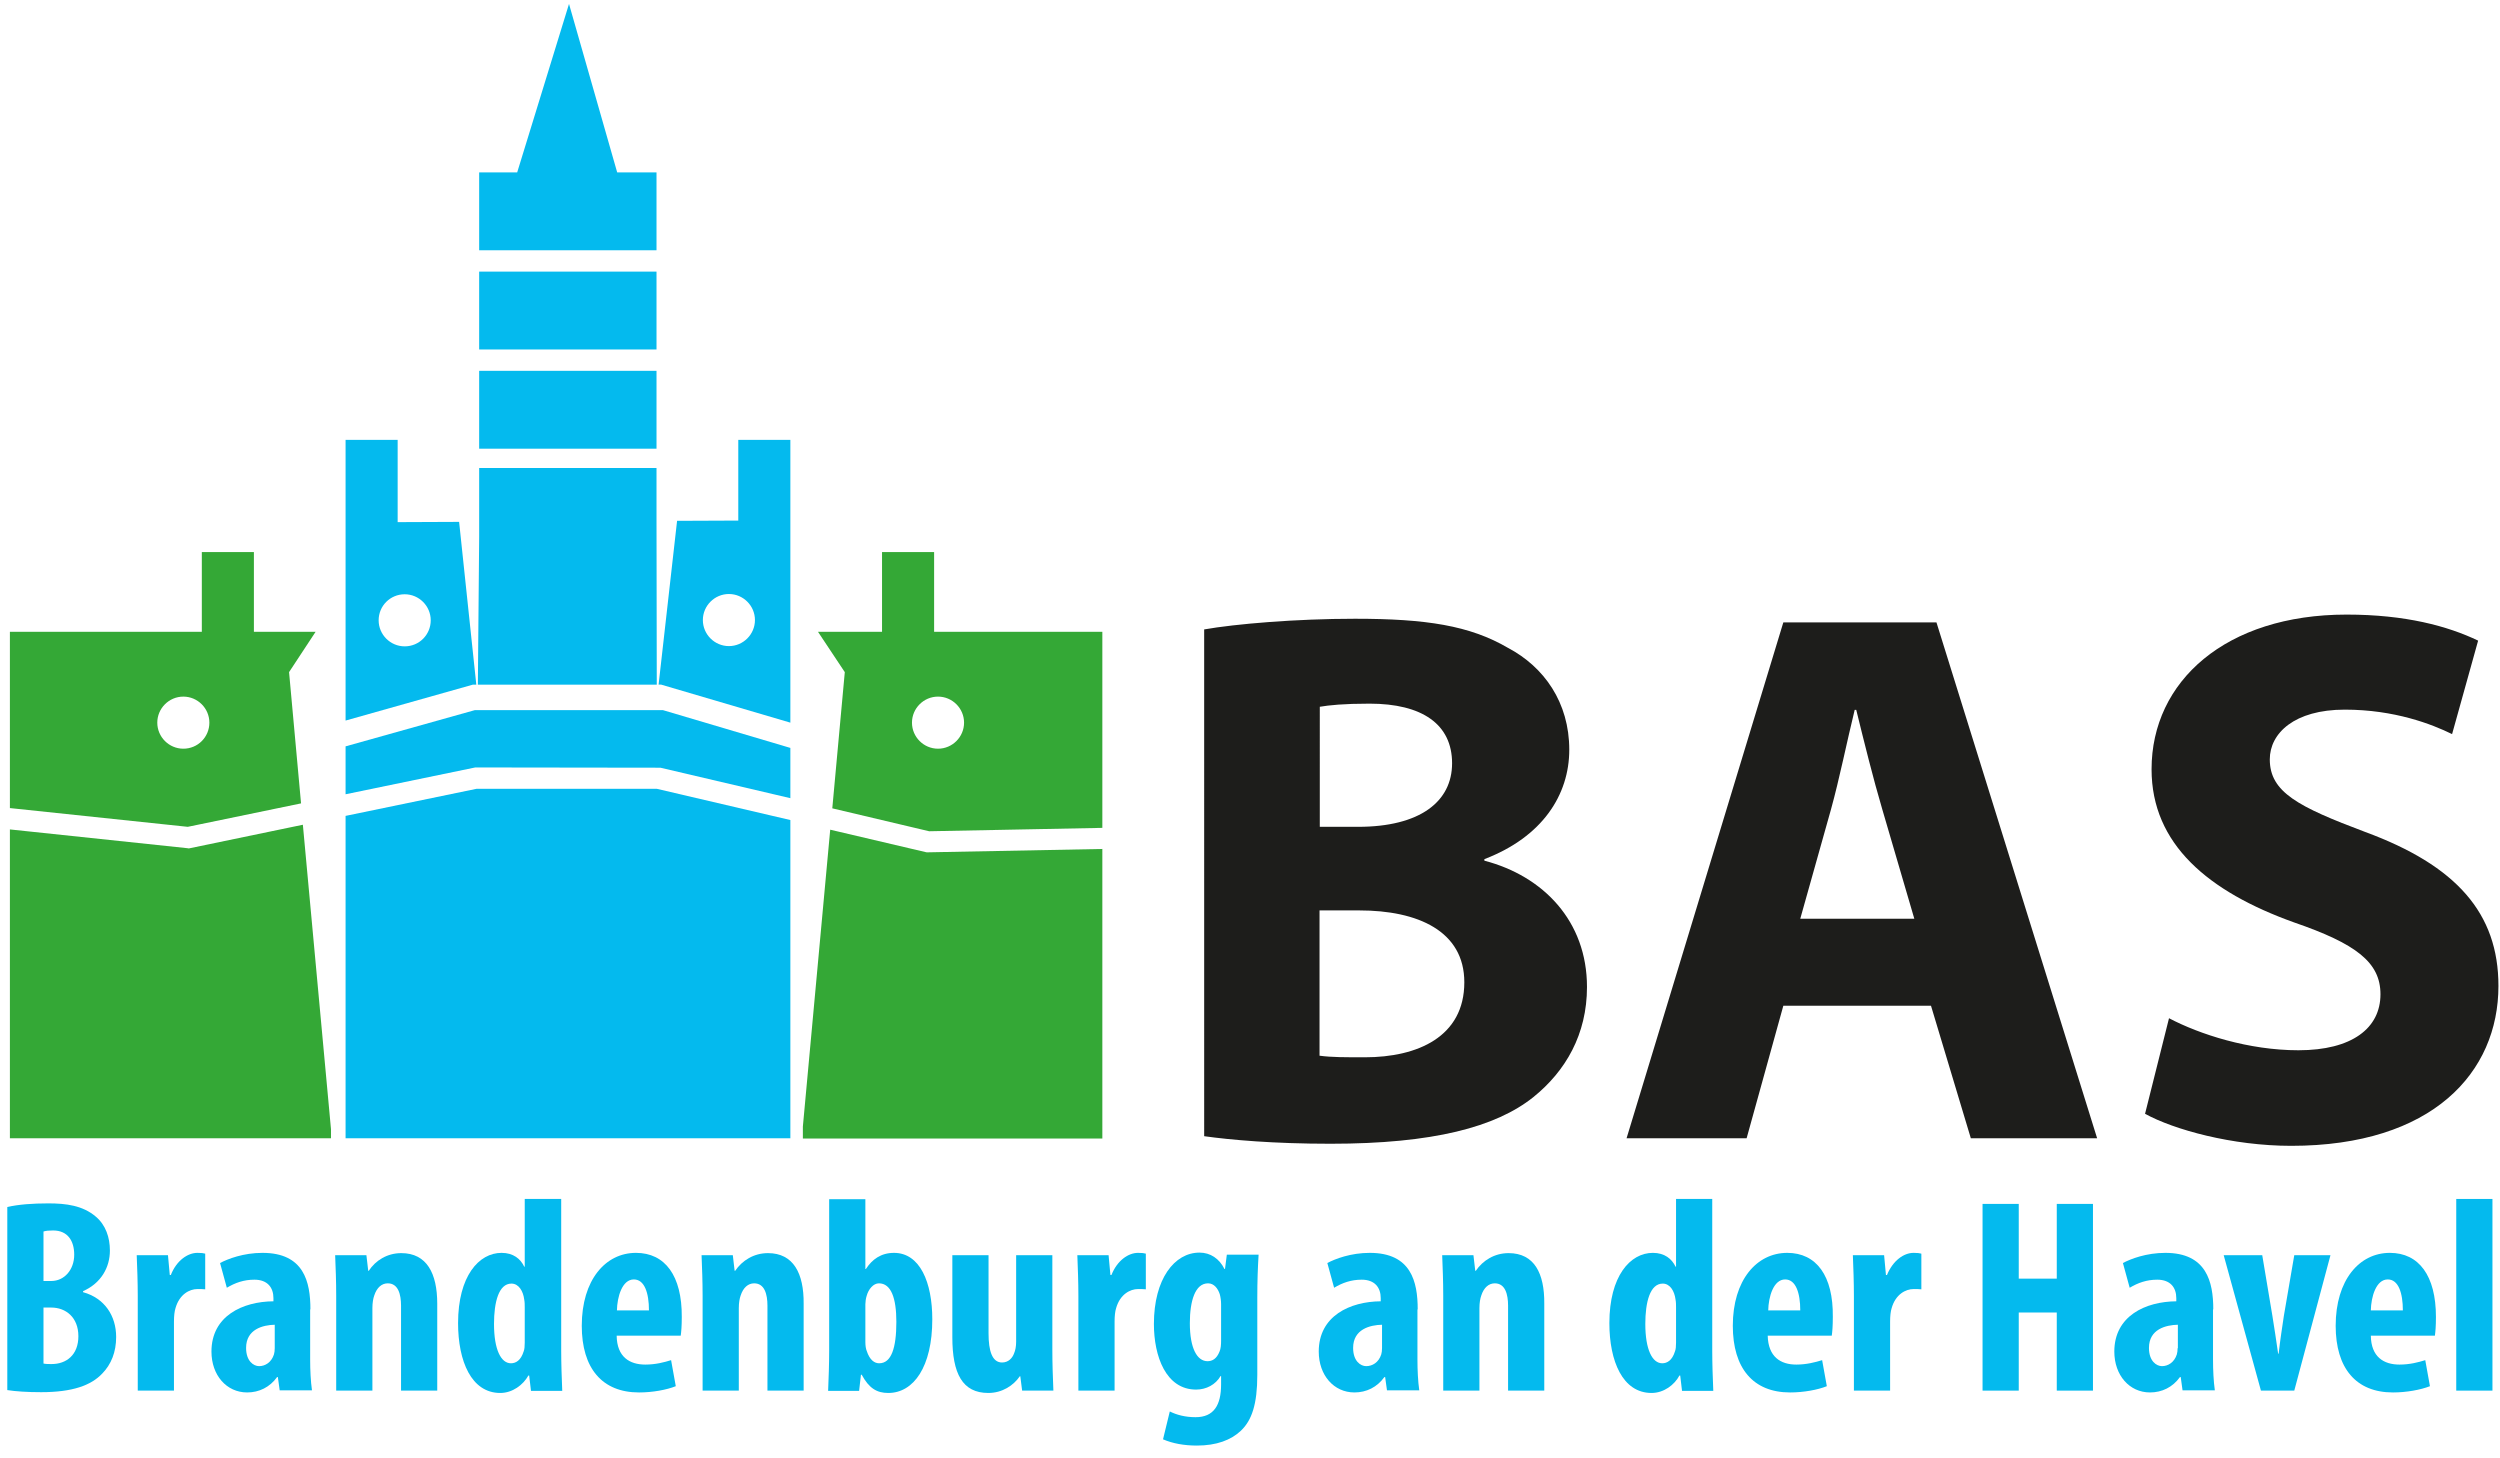
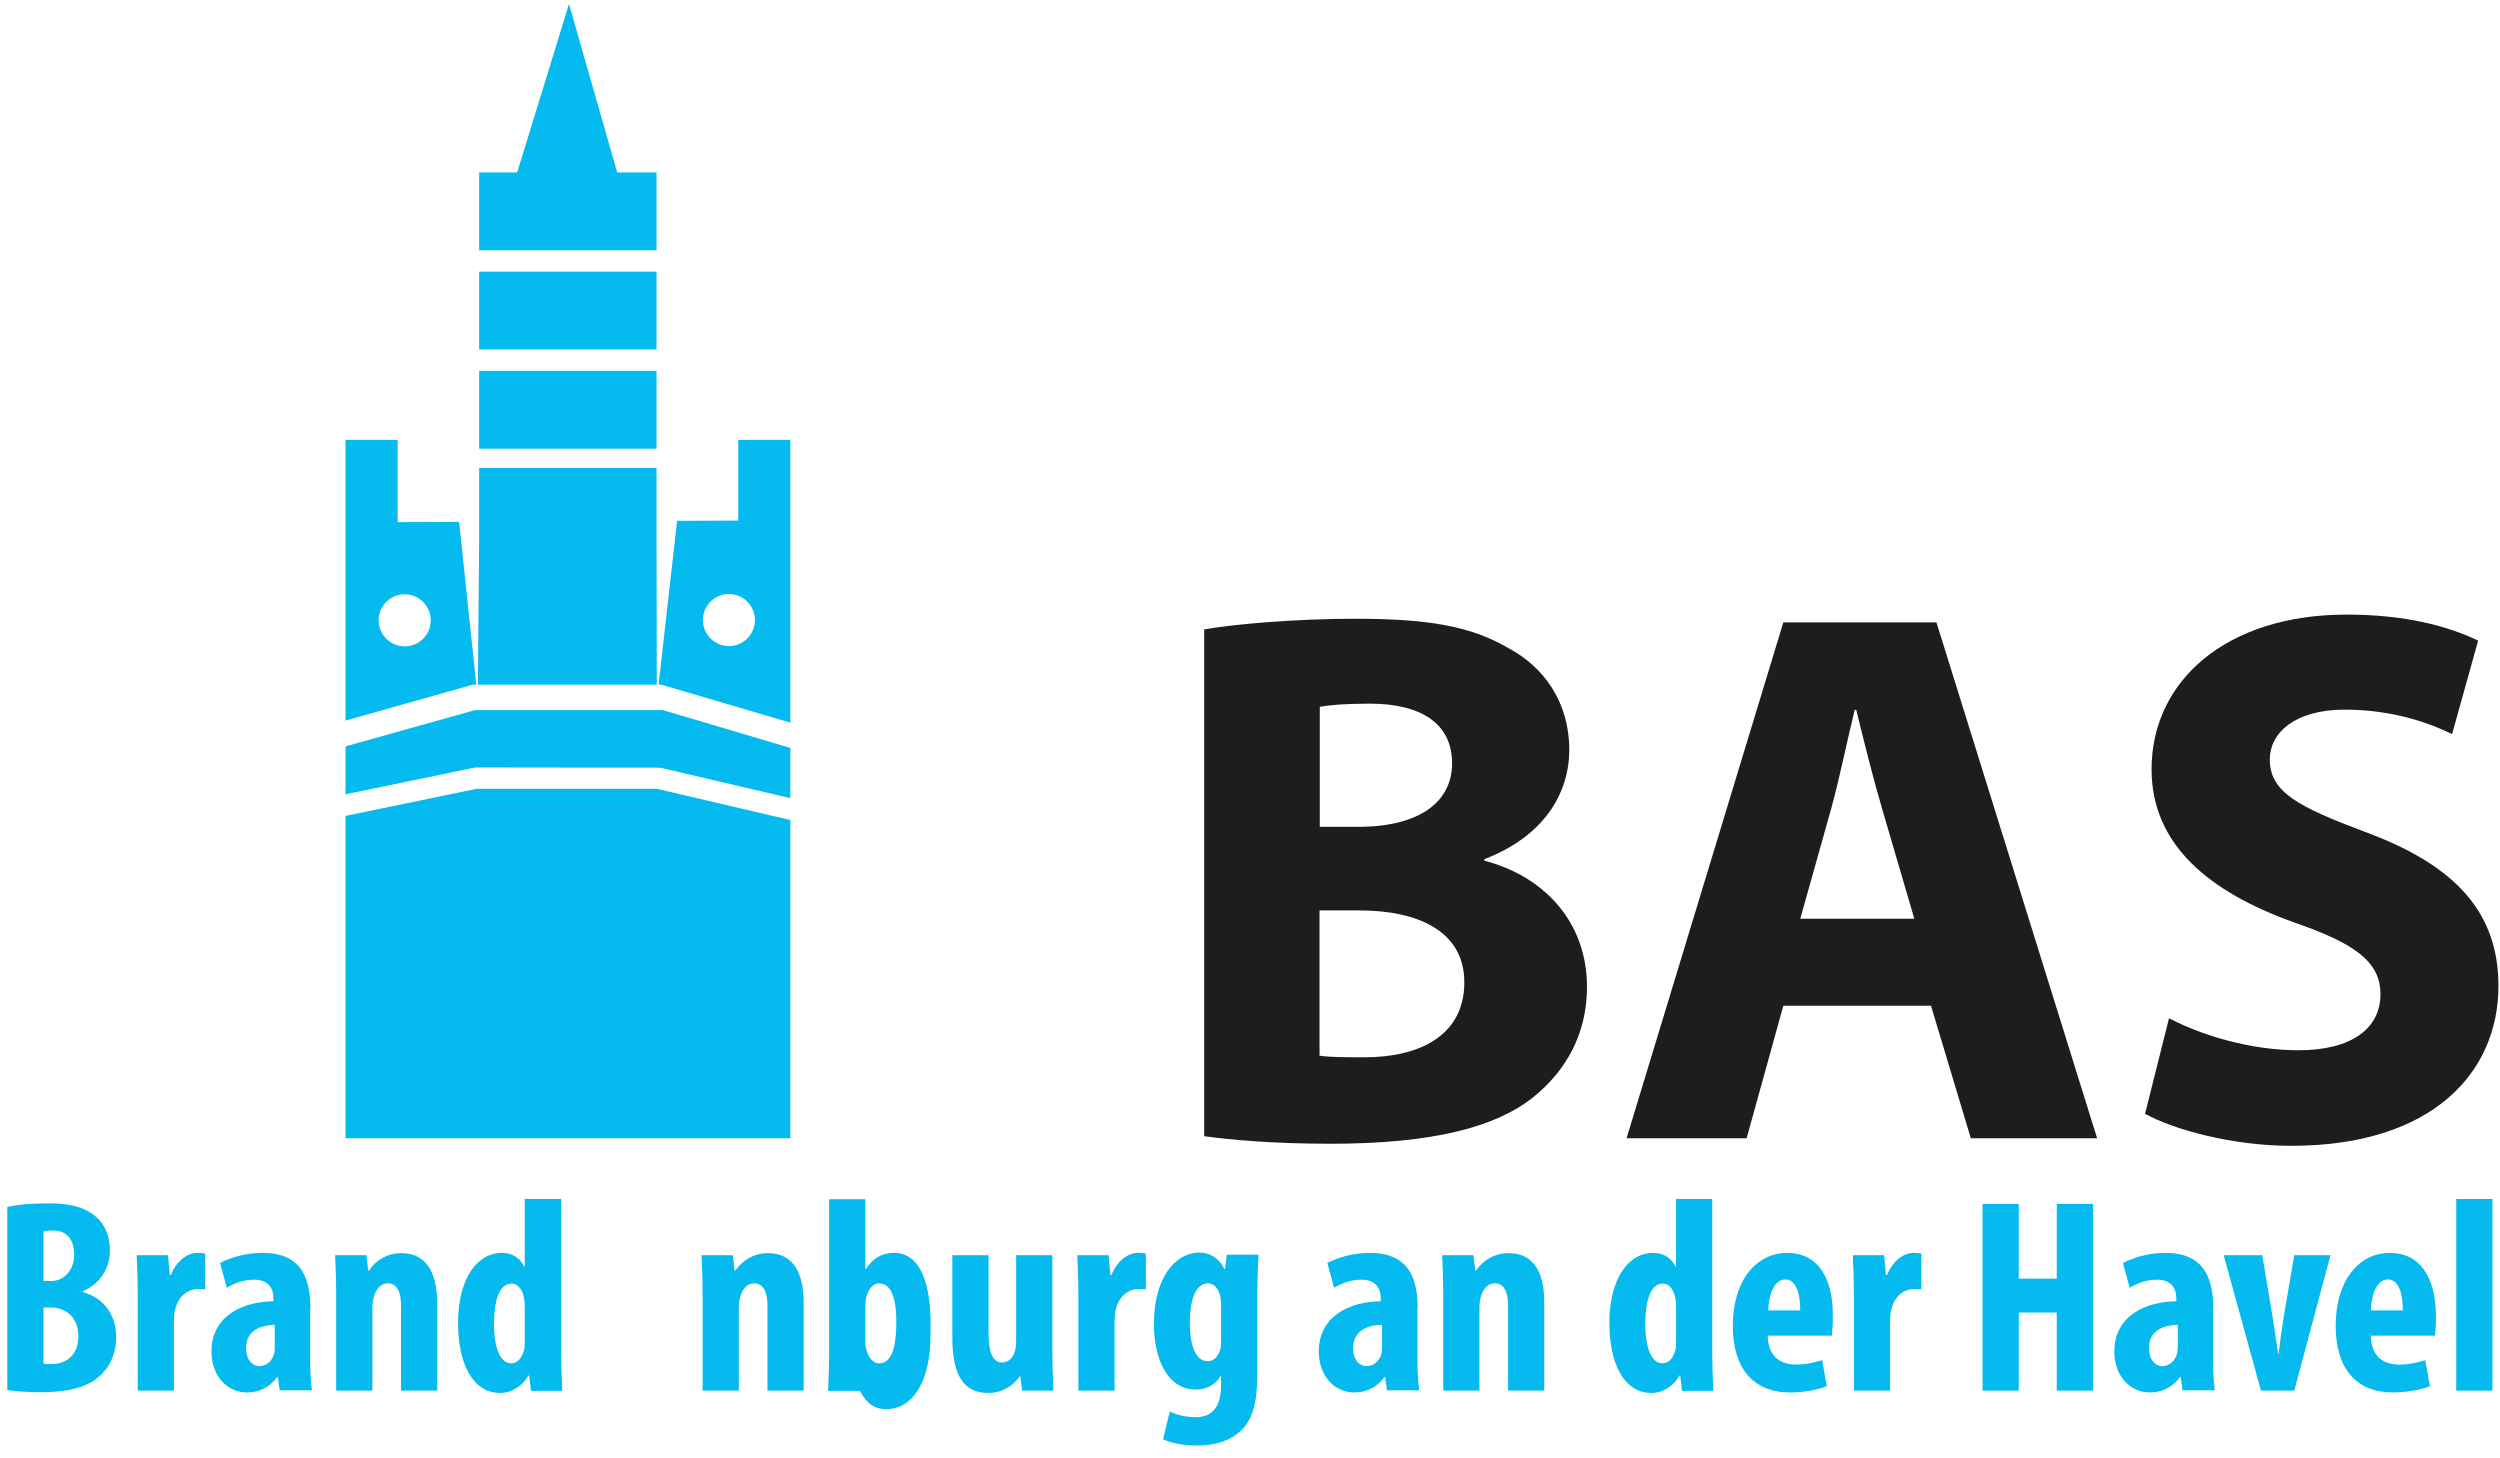
<svg xmlns="http://www.w3.org/2000/svg" version="1.1" id="Ebene_1" x="0px" y="0px" viewBox="0 0 960 560" enable-background="new 0 0 960 560" xml:space="preserve">
  <g>
    <g>
      <path fill="#04BAEE" d="M31.9,496.2v-0.4c7-3.1,10.3-9.2,10.3-15.6c0-5-1.6-9.8-5.4-13c-5-4.3-11.5-5.1-18.2-5.1    c-6,0-11.6,0.4-15.8,1.4v70.3c3.2,0.5,7.7,0.8,13,0.8c12,0,19.2-2.6,23.5-7.2c3.4-3.5,5.3-8.2,5.3-14    C44.6,505.3,40.2,498.5,31.9,496.2z M16.7,472.9c0.9-0.3,2.1-0.4,3.7-0.4c5.6,0,8.1,4,8.1,9.3c0,5.8-3.8,10.1-8.8,10.1h-3V472.9z     M19.8,523.8c-1.2,0-2.2,0-3.1-0.2v-21.5h3c5.5,0,10.4,3.7,10.4,11C30.1,520.3,25.5,523.8,19.8,523.8z" />
      <path fill="#04BAEE" d="M65.6,489.6h-0.4l-0.7-7.6h-12c0.2,4.9,0.4,10.5,0.4,15.6V534h13.9v-26.5c0-2.1,0.2-4,0.6-5.2    c1.5-5.3,5.4-7.3,8.4-7.3c1.2,0,2.1,0,3,0.1v-13.7c-0.7-0.2-1.5-0.3-3-0.3C72.1,481.1,67.8,484,65.6,489.6z" />
      <path fill="#04BAEE" d="M119.2,502.8c0-10.6-2.5-21.7-18.4-21.7c-7.3,0-13.3,2.3-16.3,3.9l2.6,9.5c3.2-1.9,6.5-3.1,10.6-3.1    c5,0,7.3,3,7.3,7.1v1.2c-11.8,0.1-23.8,5.6-23.8,19.3c0,9.1,5.8,15.7,13.7,15.7c4.6,0,8.7-2,11.5-5.9h0.3l0.7,5.1h12.4    c-0.5-3.5-0.7-7.8-0.7-11.9V502.8z M105.5,517.7c0,0.9-0.1,1.7-0.3,2.4c-1,3.1-3.4,4.5-5.7,4.5c-2.1,0-5-1.9-5-7    c0-7.2,6.5-8.8,11-8.9V517.7z" />
      <path fill="#04BAEE" d="M154.1,481.2c-5.4,0-9.9,2.8-12.5,6.8h-0.2l-0.7-6h-12c0.2,5,0.4,10,0.4,15.6V534h13.9v-31.7    c0-2,0.3-3.7,0.7-4.8c1-3.1,2.9-4.7,5.2-4.7c4,0,5.1,4.2,5.1,8.6V534h13.9v-33.4C167.9,489,163.9,481.2,154.1,481.2z" />
      <path fill="#04BAEE" d="M215.4,460.4h-13.9v26h-0.2c-1.4-3-4.2-5.3-8.7-5.3c-8.7,0-16.7,8.9-16.7,27c0,14.6,5.1,26.8,16.2,26.8    c4.7,0,8.8-3.1,10.8-6.7h0.3l0.7,5.9h12c-0.2-4.8-0.4-10.5-0.4-15.4V460.4z M201.5,515.6c0,1.4-0.1,2.6-0.4,3.3    c-1.1,3.6-3.1,4.6-4.9,4.6c-3.8,0-6.5-5.2-6.5-15.1c0-8.4,1.8-15.5,6.7-15.5c2.8,0,4.5,2.9,4.9,6.1c0.2,1,0.2,2.1,0.2,3.1V515.6z" />
-       <path fill="#04BAEE" d="M244.2,481.1c-11.7,0-20.8,10.4-20.8,28c0,16.3,7.8,25.6,22,25.6c5.2,0,10.6-1,14.1-2.4l-1.8-10    c-2.6,0.8-5.9,1.7-9.9,1.7c-6.1,0-10.9-3-11-11.1h24.6c0.2-1.5,0.4-3.5,0.4-7.2C261.9,489.9,255.4,481.1,244.2,481.1z     M236.9,503.2c0.1-5.2,2-11.9,6.5-11.9c4.1,0,5.8,5.2,5.8,11.9H236.9z" />
      <path fill="#04BAEE" d="M294.9,481.2c-5.4,0-9.9,2.8-12.6,6.8h-0.2l-0.7-6h-12c0.2,5,0.4,10,0.4,15.6V534h13.9v-31.7    c0-2,0.3-3.7,0.7-4.8c1-3.1,2.9-4.7,5.2-4.7c4,0,5.1,4.2,5.1,8.6V534h13.9v-33.4C308.7,489,304.7,481.2,294.9,481.2z" />
-       <path fill="#04BAEE" d="M343.3,481.1c-5,0-8.4,2.5-10.8,6.2h-0.2v-26.8h-13.9v58.2c0,4.9-0.2,10.8-0.4,15.4h11.9l0.7-6.2h0.3    c2.8,5.2,5.8,7,10.2,7c9.7,0,16.9-10,16.9-28.3C358,492.5,353.3,481.1,343.3,481.1z M337.6,523.5c-1.7,0-3.6-1.1-4.8-4.8    c-0.3-0.7-0.5-2-0.5-3.3v-14.6c0-0.9,0.2-2.3,0.5-3.2c0.7-2.6,2.6-4.8,4.7-4.8c4.7,0,6.7,5.7,6.7,14.8    C344.2,517.6,342.3,523.5,337.6,523.5z" />
+       <path fill="#04BAEE" d="M343.3,481.1c-5,0-8.4,2.5-10.8,6.2h-0.2v-26.8h-13.9v58.2c0,4.9-0.2,10.8-0.4,15.4h11.9h0.3    c2.8,5.2,5.8,7,10.2,7c9.7,0,16.9-10,16.9-28.3C358,492.5,353.3,481.1,343.3,481.1z M337.6,523.5c-1.7,0-3.6-1.1-4.8-4.8    c-0.3-0.7-0.5-2-0.5-3.3v-14.6c0-0.9,0.2-2.3,0.5-3.2c0.7-2.6,2.6-4.8,4.7-4.8c4.7,0,6.7,5.7,6.7,14.8    C344.2,517.6,342.3,523.5,337.6,523.5z" />
      <path fill="#04BAEE" d="M404.1,482h-13.9v33.2c0,1.8-0.3,3.4-0.8,4.5c-0.6,1.7-2.1,3.5-4.6,3.5c-3.8,0-5.2-4.4-5.2-11.2v-30h-13.9    v31.5c0,14,3.9,21.4,13.8,21.4c5.4,0,9.7-2.9,12.1-6.4h0.2l0.7,5.5h12c-0.2-4.9-0.4-10.3-0.4-15.8V482z" />
      <path fill="#04BAEE" d="M426.8,489.6h-0.4l-0.7-7.6h-12c0.2,4.9,0.4,10.5,0.4,15.6V534H428v-26.5c0-2.1,0.2-4,0.6-5.2    c1.5-5.3,5.4-7.3,8.4-7.3c1.2,0,2.1,0,3,0.1v-13.7c-0.7-0.2-1.5-0.3-3-0.3C433.3,481.1,429,484,426.8,489.6z" />
      <path fill="#04BAEE" d="M470.4,487.3h-0.2c-2-4-5.4-6.3-9.6-6.3c-9.6,0-17.5,10.1-17.5,27.4c0,12.4,4.6,25.2,16.2,25.2    c3.9,0,7.5-1.9,9.4-5.2h0.2v3.2c0,8-2.8,12.6-9.8,12.6c-4,0-7.3-0.9-9.9-2.2l-2.6,10.7c3.7,1.6,8.1,2.4,13,2.4    c7.5,0,13.1-2.1,16.9-5.7c4.2-4,6.3-10.2,6.3-21.4v-29.7c0-6.3,0.2-11.7,0.5-16.5h-12.2L470.4,487.3z M468.9,514.9    c0,1.4-0.1,3-0.6,4.1c-1.1,2.8-2.8,3.7-4.6,3.7c-4,0-6.8-4.9-6.8-14.6c0-8.5,2-15.3,7-15.3c2.3,0,3.8,2,4.5,4.2    c0.3,1.1,0.5,2.5,0.5,3.8V514.9z" />
      <path fill="#04BAEE" d="M544.4,502.8c0-10.6-2.5-21.7-18.4-21.7c-7.3,0-13.3,2.3-16.3,3.9l2.6,9.5c3.2-1.9,6.5-3.1,10.6-3.1    c5,0,7.3,3,7.3,7.1v1.2c-11.8,0.1-23.8,5.6-23.8,19.3c0,9.1,5.8,15.7,13.7,15.7c4.6,0,8.7-2,11.5-5.9h0.3l0.7,5.1h12.4    c-0.5-3.5-0.7-7.8-0.7-11.9V502.8z M530.7,517.7c0,0.9-0.1,1.7-0.3,2.4c-1,3.1-3.4,4.5-5.8,4.5c-2.1,0-5-1.9-5-7    c0-7.2,6.5-8.8,11.1-8.9V517.7z" />
      <path fill="#04BAEE" d="M579.3,481.2c-5.4,0-9.9,2.8-12.6,6.8h-0.2l-0.7-6h-12c0.2,5,0.4,10,0.4,15.6V534h13.9v-31.7    c0-2,0.3-3.7,0.7-4.8c1-3.1,2.9-4.7,5.2-4.7c4,0,5.1,4.2,5.1,8.6V534h13.9v-33.4C593.1,489,589.2,481.2,579.3,481.2z" />
      <path fill="#04BAEE" d="M657.5,460.4h-13.9v26h-0.2c-1.4-3-4.2-5.3-8.7-5.3c-8.7,0-16.7,8.9-16.7,27c0,14.6,5.1,26.8,16.2,26.8    c4.7,0,8.8-3.1,10.7-6.7h0.3l0.7,5.9h12c-0.2-4.8-0.4-10.5-0.4-15.4V460.4z M643.6,515.6c0,1.4-0.1,2.6-0.4,3.3    c-1.1,3.6-3.1,4.6-4.9,4.6c-3.8,0-6.5-5.2-6.5-15.1c0-8.4,1.8-15.5,6.7-15.5c2.8,0,4.5,2.9,4.9,6.1c0.2,1,0.2,2.1,0.2,3.1V515.6z" />
      <path fill="#04BAEE" d="M686.3,481.1c-11.7,0-20.9,10.4-20.9,28c0,16.3,7.8,25.6,22,25.6c5.2,0,10.6-1,14.1-2.4l-1.8-10    c-2.6,0.8-6,1.7-9.9,1.7c-6.1,0-10.8-3-11-11.1h24.6c0.2-1.5,0.4-3.5,0.4-7.2C704,489.9,697.5,481.1,686.3,481.1z M679,503.2    c0.1-5.2,2-11.9,6.5-11.9c4.1,0,5.8,5.2,5.8,11.9H679z" />
      <path fill="#04BAEE" d="M724.6,489.6h-0.4l-0.7-7.6h-12c0.2,4.9,0.4,10.5,0.4,15.6V534h13.9v-26.5c0-2.1,0.2-4,0.6-5.2    c1.5-5.3,5.4-7.3,8.4-7.3c1.2,0,2.1,0,3,0.1v-13.7c-0.7-0.2-1.5-0.3-3-0.3C731.1,481.1,726.9,484,724.6,489.6z" />
      <polygon fill="#04BAEE" points="789.8,491 775.2,491 775.2,462.3 761.3,462.3 761.3,534 775.2,534 775.2,504 789.8,504 789.8,534     803.7,534 803.7,462.3 789.8,462.3   " />
      <path fill="#04BAEE" d="M849.9,502.8c0-10.6-2.6-21.7-18.4-21.7c-7.3,0-13.3,2.3-16.3,3.9l2.6,9.5c3.2-1.9,6.5-3.1,10.6-3.1    c5,0,7.3,3,7.3,7.1v1.2c-11.8,0.1-23.8,5.6-23.8,19.3c0,9.1,5.8,15.7,13.7,15.7c4.6,0,8.7-2,11.5-5.9h0.3l0.7,5.1h12.4    c-0.5-3.5-0.7-7.8-0.7-11.9V502.8z M836.2,517.7c0,0.9-0.1,1.7-0.3,2.4c-1,3.1-3.4,4.5-5.7,4.5c-2.1,0-5-1.9-5-7    c0-7.2,6.5-8.8,11.1-8.9V517.7z" />
      <path fill="#04BAEE" d="M877,505.3c-0.7,4.8-1.4,9.1-2,14.5h-0.2c-0.7-5.2-1.5-9.9-2.2-14.5l-3.9-23.3h-14.8l14.3,52h12.8l13.9-52    H881L877,505.3z" />
      <path fill="#04BAEE" d="M917.7,481.1c-11.7,0-20.8,10.4-20.8,28c0,16.3,7.8,25.6,22,25.6c5.2,0,10.6-1,14.2-2.4l-1.8-10    c-2.6,0.8-5.9,1.7-9.9,1.7c-6.1,0-10.9-3-11-11.1H935c0.2-1.5,0.4-3.5,0.4-7.2C935.4,489.9,928.9,481.1,917.7,481.1z M910.4,503.2    c0.1-5.2,2-11.9,6.5-11.9c4.1,0,5.8,5.2,5.8,11.9H910.4z" />
      <rect x="943.2" y="460.4" fill="#04BAEE" width="13.9" height="73.6" />
      <polygon fill="#04BAEE" points="303.5,314.9 252.2,302.9 183,302.9 132.7,313.3 132.7,437.1 303.5,437.1   " />
      <polygon fill="#04BAEE" points="253.6,294.8 303.5,306.5 303.5,287.2 254.6,272.7 182.3,272.7 132.7,286.6 132.7,305 182.5,294.7       " />
      <rect x="184" y="142.4" fill="#04BAEE" width="68.1" height="29.9" />
      <rect x="184" y="104.3" fill="#04BAEE" width="68.1" height="29.9" />
      <polygon fill="#04BAEE" points="252.1,66.2 237,66.2 218.5,1.5 198.6,66.2 184,66.2 184,96.1 252.1,96.1   " />
      <polygon fill="#04BAEE" points="252.2,262.9 252.1,200.1 252.1,200.1 252.1,179.7 184,179.7 184,206.2 184,206.2 183.5,262.9       " />
      <path fill="#04BAEE" d="M182.9,262.9l-6.6-62.5l-23.6,0.1v-31.6h-20v31.7v12v64.1l48.9-13.8H182.9z M155.4,248.2    c-5.5,0-10-4.5-10-10c0-5.6,4.5-10,10-10c5.5,0,10,4.5,10,10C165.4,243.7,161,248.2,155.4,248.2z" />
      <path fill="#04BAEE" d="M303.5,277.5v-64.9v-12.8v-30.9h-20v31L260,200l-7.1,62.9h1L303.5,277.5z M279.9,228.1c5.5,0,10,4.5,10,10    c0,5.5-4.5,10-10,10c-5.5,0-10-4.5-10-10C269.9,232.6,274.4,228.1,279.9,228.1z" />
    </g>
-     <path fill="#34A836" d="M3.8,310.3v-67.7h73.7v-30.6h20v30.6h23.7L111,258.1l4.6,50.4l-43.5,9L3.8,310.3z M72.5,325.8l-0.6-0.1   l-68.1-7.2v118.6h123.3v-3.5l-10.8-116.9L72.5,325.8z M80.4,277.5c0-5.5-4.5-10-10-10l0,0c-5.5,0-10,4.5-10,10l0,0   c0,5.5,4.5,10,10,10l0,0C76,287.5,80.4,283,80.4,277.5L80.4,277.5z M324.4,258.1l-10.3-15.5h24.6v-30.6h20v30.6h64.6v75.3   l-66.5,1.3l-37.2-8.8L324.4,258.1z M355.9,327.3l-0.5-0.1l-36.6-8.6l-10.5,114v4.6h115V326L355.9,327.3z M370.2,277.5   c0-5.5-4.5-10-10-10l0,0c-5.5,0-10,4.5-10,10l0,0c0,5.5,4.5,10,10,10l0,0C365.7,287.5,370.2,283,370.2,277.5L370.2,277.5z" />
    <g>
      <g>
        <path fill="#1D1D1B" d="M462.4,241.7c11.8-2.1,35.3-4.1,57.9-4.1c27.3,0,44.1,2.6,58.8,11.2c13.8,7.3,23.5,20.9,23.5,39.1     c0,17.3-10.3,33.5-32.6,42v0.6c22.6,5.9,39.4,23.2,39.4,48.5c0,18.2-8.2,32.3-20.6,42.3c-14.4,11.5-38.5,17.9-77.9,17.9     c-22,0-38.5-1.5-48.5-2.9V241.7z M506.8,317.5h14.7c23.8,0,36.1-9.7,36.1-24.4c0-15-11.5-22.9-31.7-22.9c-10,0-15.6,0.6-19.1,1.2     V317.5z M506.8,405.4c4.4,0.6,9.7,0.6,17.3,0.6c20.3,0,38.2-7.9,38.2-28.8c0-19.7-17.9-27.6-40.3-27.6h-15.3V405.4z" />
      </g>
      <g>
        <path fill="#1D1D1B" d="M684.8,386.2l-14.1,50.9h-46.1L684.8,239h58.8l61.7,198.1h-48.5l-15.3-50.9H684.8z M735.1,352.8l-12.3-42     c-3.5-11.8-7.1-26.4-10-38.2h-0.6c-2.9,11.8-5.9,26.7-9.1,38.2l-11.8,42H735.1z" />
      </g>
      <g>
        <path fill="#1D1D1B" d="M832.9,391c11.8,6.2,30.6,12.3,49.7,12.3c20.6,0,31.5-8.5,31.5-21.5c0-12.3-9.4-19.4-33.2-27.6     c-32.9-11.8-54.7-30-54.7-58.8c0-33.8,28.5-59.4,74.9-59.4c22.6,0,38.8,4.4,50.5,10l-10,35.9c-7.7-3.8-22.1-9.4-41.2-9.4     c-19.4,0-28.8,9.1-28.8,19.1c0,12.6,10.9,18.2,36.7,27.9c35,12.9,51.1,31.2,51.1,59.1c0,33.2-25.3,61.4-79.6,61.4     c-22.6,0-45-6.2-56.1-12.3L832.9,391z" />
      </g>
    </g>
  </g>
</svg>